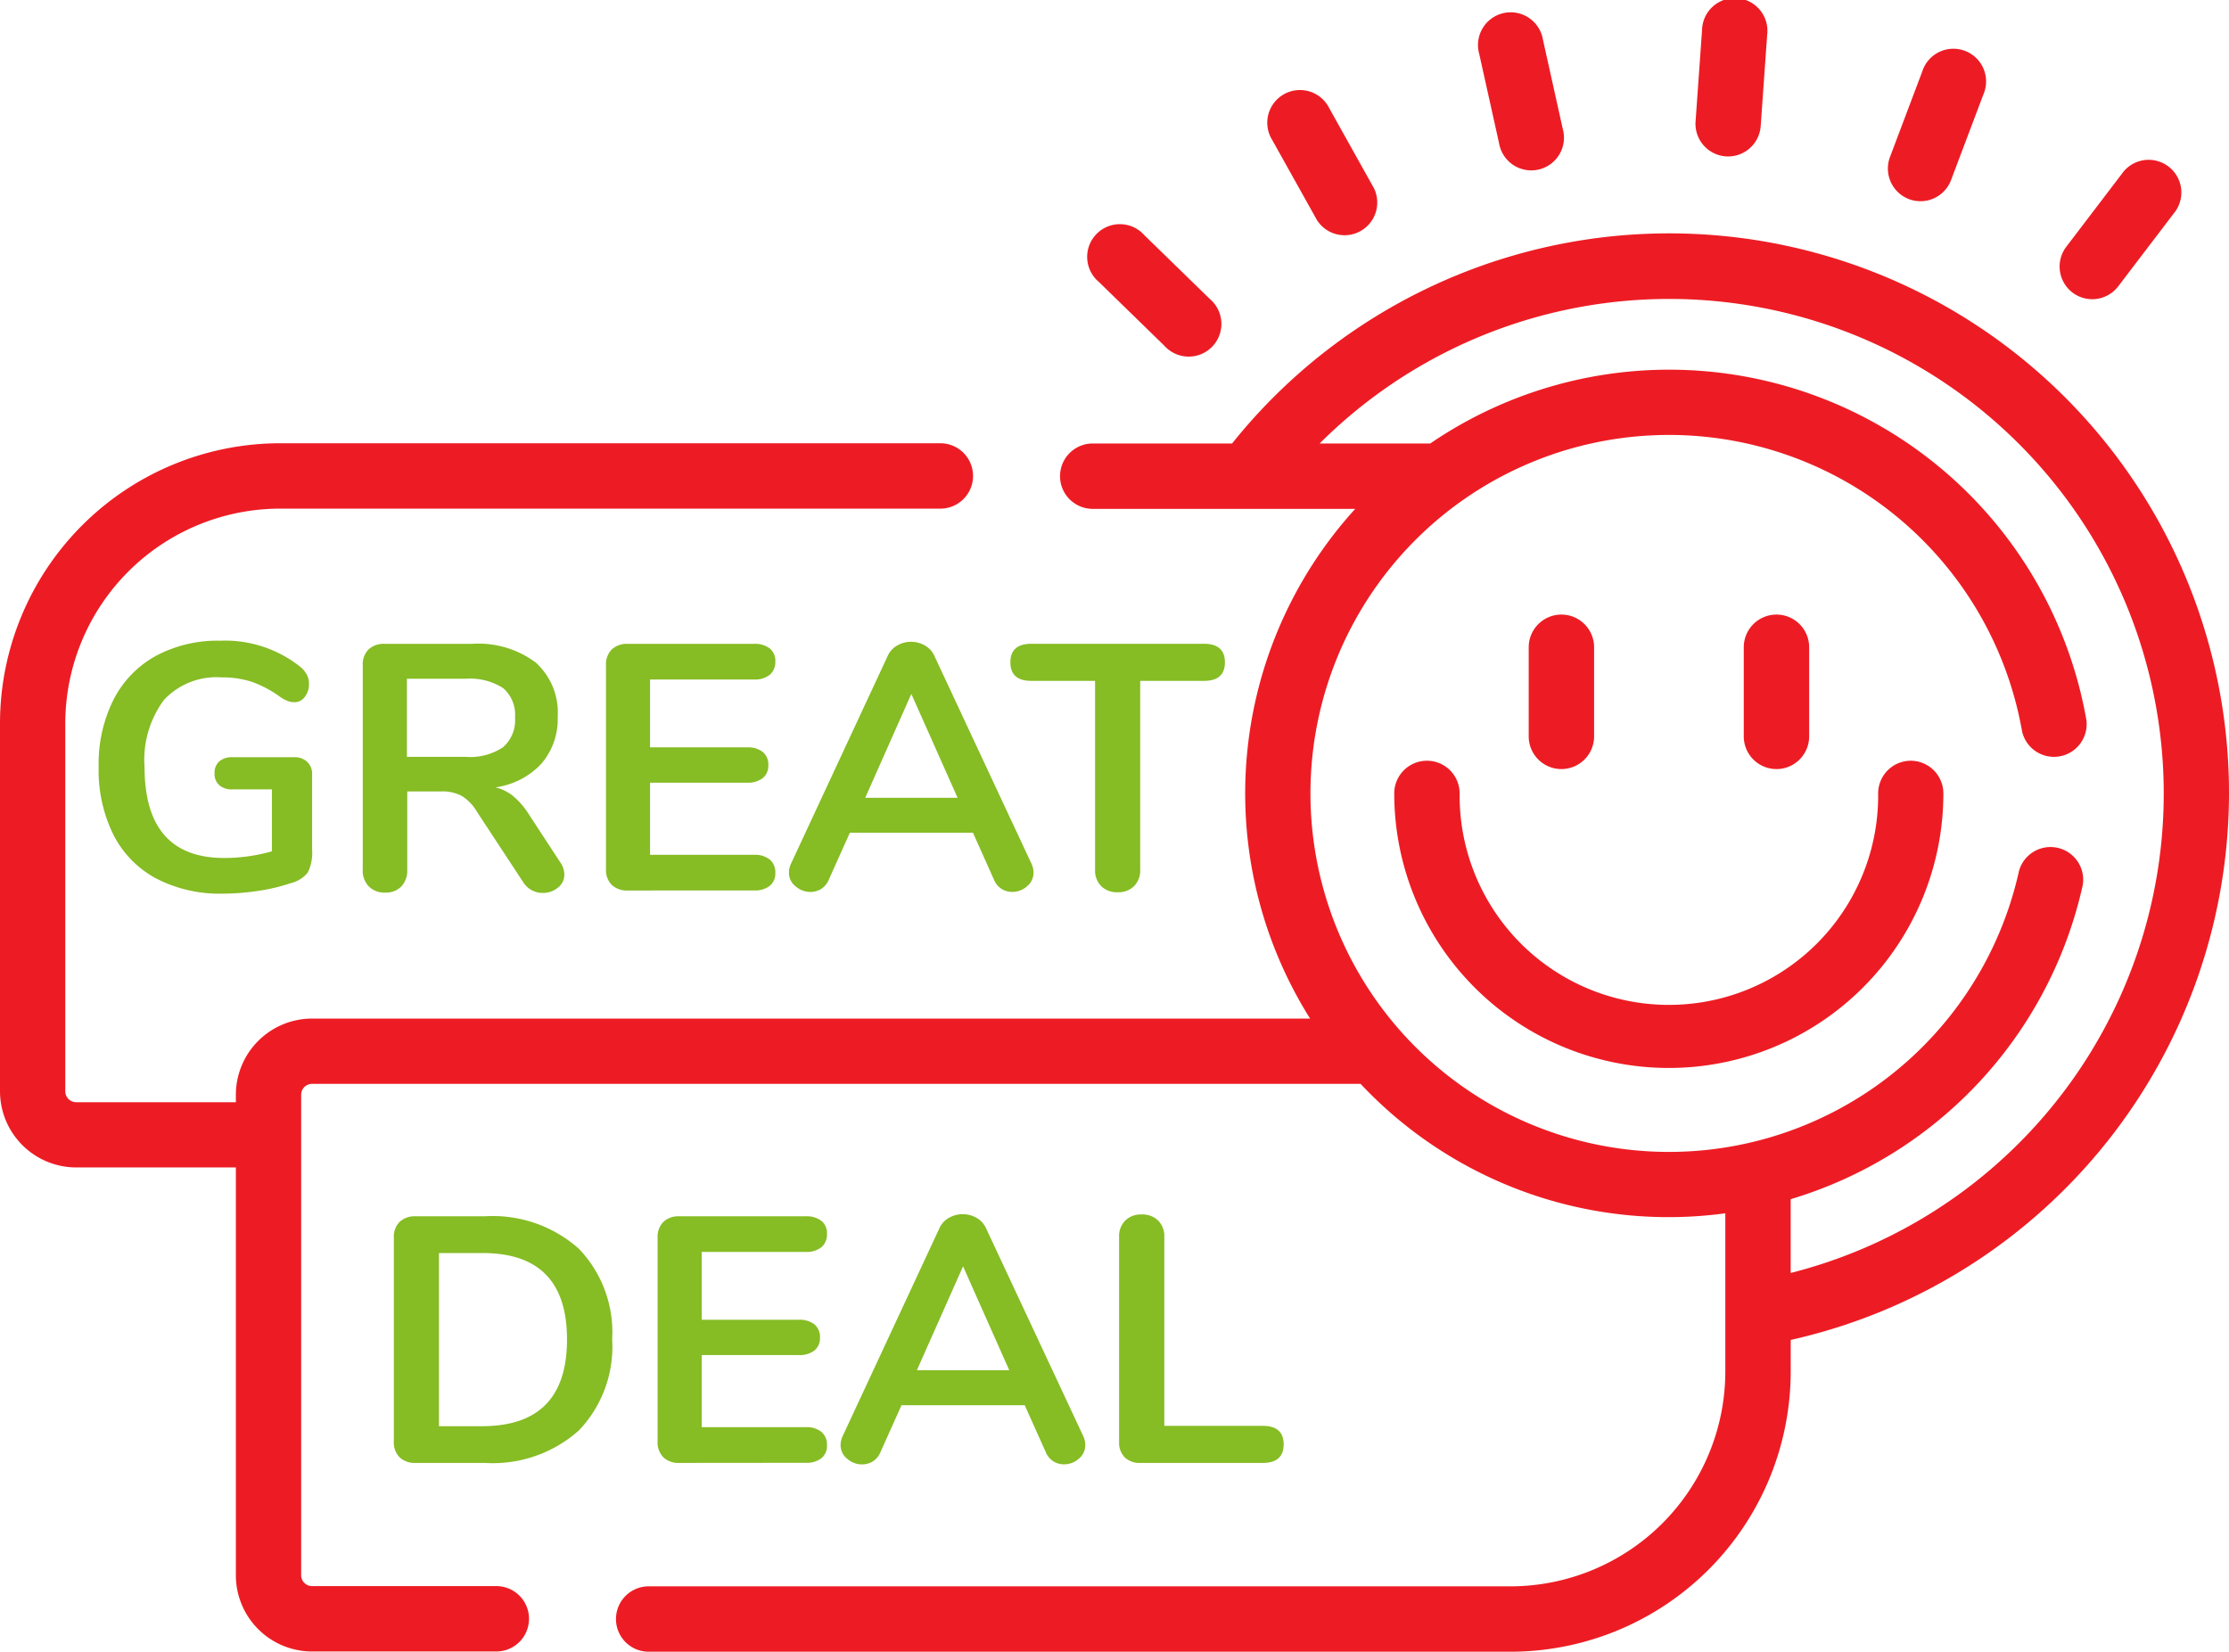
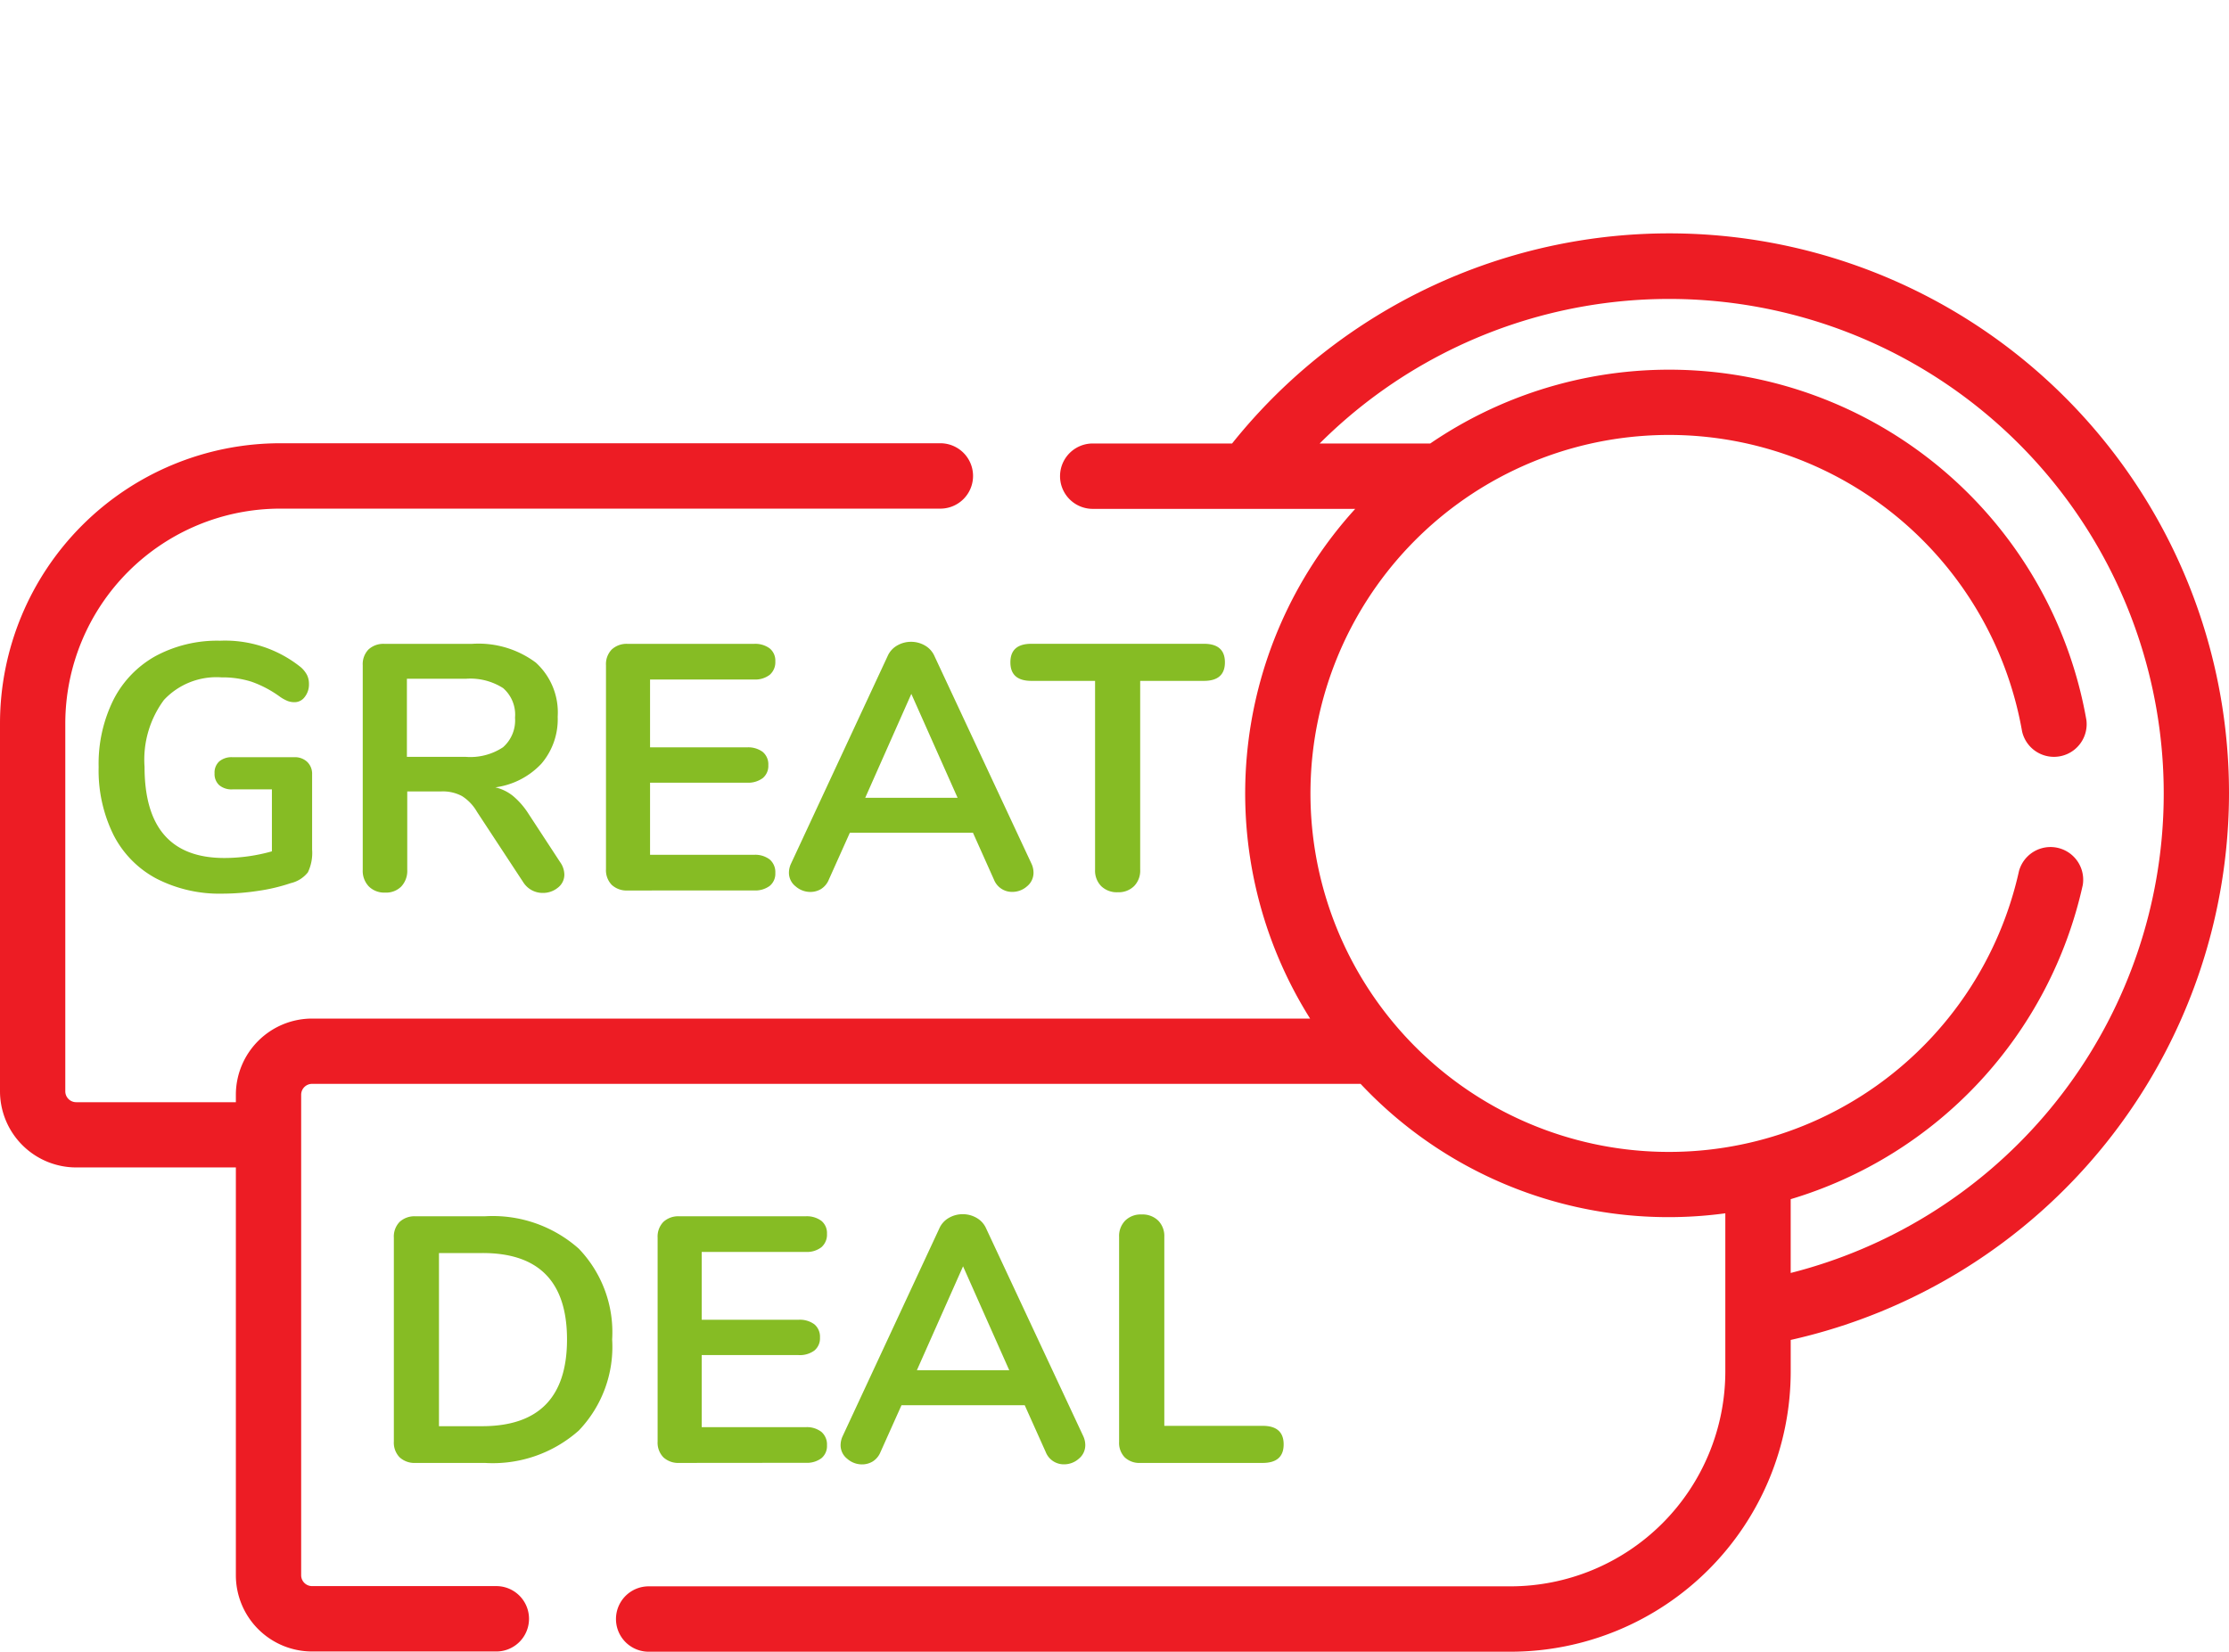
<svg xmlns="http://www.w3.org/2000/svg" viewBox="0 0 95.448 70.728" height="70.728" width="95.448">
  <g transform="translate(0 -66.303)" data-name="Group 6658" id="Group_6658">
    <path fill="#ed1c24" transform="translate(0 -43.615)" d="M95.448,143.894A23.97,23.97,0,0,0,52.759,128.91H46.792a1.4,1.4,0,0,0,0,2.8h11.24A18.112,18.112,0,0,0,56.1,153.538H13.362A3.266,3.266,0,0,0,10.1,156.8v.319H3.262a.467.467,0,0,1-.466-.466V140.9a9.207,9.207,0,0,1,9.2-9.2H40.267a1.4,1.4,0,0,0,0-2.8H11.993A12.006,12.006,0,0,0,0,140.9v15.751a3.266,3.266,0,0,0,3.262,3.262H10.1v17.467a3.266,3.266,0,0,0,3.262,3.262h7.891a1.4,1.4,0,1,0,0-2.8H13.362a.467.467,0,0,1-.466-.466V156.8a.467.467,0,0,1,.466-.466h44.9a18.082,18.082,0,0,0,15.618,5.543v6.775a9.207,9.207,0,0,1-9.2,9.2H27.777a1.4,1.4,0,0,0,0,2.8h36.91a12.006,12.006,0,0,0,11.993-11.993V167.3A24.022,24.022,0,0,0,95.448,143.894ZM76.679,164.43v-3.158A18.133,18.133,0,0,0,89.186,147.82a1.4,1.4,0,0,0-2.731-.6,15.352,15.352,0,1,1,.132-5.983,1.4,1.4,0,0,0,2.755-.481,18.139,18.139,0,0,0-28.1-11.844H56.507a21.181,21.181,0,1,1,20.173,35.52Z" data-name="Path 22394" id="Path_22394" />
-     <path fill="#ed1c24" transform="translate(-14.695 -107.34)" d="M96.519,206.221a1.4,1.4,0,0,0-1.4,1.4,8.961,8.961,0,1,1-17.921,0,1.4,1.4,0,1,0-2.8,0,11.757,11.757,0,1,0,23.514,0,1.4,1.4,0,0,0-1.4-1.4Z" data-name="Path 22395" id="Path_22395" />
-     <path fill="#ed1c24" transform="translate(-203.499 0)" d="M270.36,99.238a1.4,1.4,0,0,0,1.4-1.4V94.022a1.4,1.4,0,0,0-2.8,0V97.84A1.4,1.4,0,0,0,270.36,99.238Zm9.209,0a1.4,1.4,0,0,0,1.4-1.4V94.022a1.4,1.4,0,0,0-2.8,0V97.84A1.4,1.4,0,0,0,279.57,99.238Zm12.675-20.407a1.4,1.4,0,0,0,1.959-.265l2.372-3.114a1.4,1.4,0,1,0-2.224-1.695l-2.372,3.114A1.4,1.4,0,0,0,292.245,78.831Zm-7-4a1.4,1.4,0,0,0,1.8-.814l1.383-3.663a1.4,1.4,0,1,0-2.616-.987l-1.382,3.663A1.4,1.4,0,0,0,285.249,74.832ZM277.4,73a1.4,1.4,0,0,0,1.494-1.3l.277-3.905a1.4,1.4,0,1,0-2.789-.2l-.277,3.905A1.4,1.4,0,0,0,277.4,73Zm-9.711-.57a1.4,1.4,0,1,0,2.729-.608L269.569,68a1.4,1.4,0,1,0-2.729.608Zm-7.8,3.292a1.4,1.4,0,0,0,2.441-1.364l-1.909-3.418a1.4,1.4,0,1,0-2.441,1.364Zm-6.533,5.385a1.4,1.4,0,1,0,1.95-2L252.5,76.374a1.4,1.4,0,1,0-1.949,2Z" data-name="Path 22396" id="Path_22396" />
    <path fill="#86bc24" transform="translate(23.124 101.595)" d="M-10.523-2.865a.765.765,0,0,1,.554.2.705.705,0,0,1,.21.532V1.09a1.926,1.926,0,0,1-.18.974,1.314,1.314,0,0,1-.734.464,7.736,7.736,0,0,1-1.393.33,10.242,10.242,0,0,1-1.528.12,5.9,5.9,0,0,1-2.831-.644A4.353,4.353,0,0,1-18.261.468,6.227,6.227,0,0,1-18.9-2.446a6.157,6.157,0,0,1,.637-2.884A4.445,4.445,0,0,1-16.456-7.2,5.57,5.57,0,0,1-13.7-7.854a5.179,5.179,0,0,1,3.461,1.139,1.167,1.167,0,0,1,.262.33A.861.861,0,0,1-9.894-6a.859.859,0,0,1-.18.554.54.54,0,0,1-.434.225.82.82,0,0,1-.3-.052,1.7,1.7,0,0,1-.315-.172,4.768,4.768,0,0,0-1.228-.652,4.114,4.114,0,0,0-1.288-.187,3.073,3.073,0,0,0-2.464.966,4.3,4.3,0,0,0-.831,2.869q0,3.9,3.416,3.9a7.541,7.541,0,0,0,2.037-.285V-1.487h-1.693a.816.816,0,0,1-.562-.18.646.646,0,0,1-.2-.509.646.646,0,0,1,.2-.509.816.816,0,0,1,.562-.18ZM.862,1.629a.947.947,0,0,1,.18.524.7.7,0,0,1-.277.569,1,1,0,0,1-.652.225.981.981,0,0,1-.457-.112A.983.983,0,0,1-.711,2.5L-2.7-.528A1.941,1.941,0,0,0-3.34-1.2,1.739,1.739,0,0,0-4.216-1.4H-5.685V1.959a.978.978,0,0,1-.255.712.916.916,0,0,1-.689.262.942.942,0,0,1-.7-.262.962.962,0,0,1-.262-.712V-6.805a.9.9,0,0,1,.247-.674.938.938,0,0,1,.682-.24h3.745a4.1,4.1,0,0,1,2.734.8A2.879,2.879,0,0,1,.757-4.6a2.926,2.926,0,0,1-.7,2.015,3.3,3.3,0,0,1-1.97,1.011,1.889,1.889,0,0,1,.764.375A3.3,3.3,0,0,1-.5-.453ZM-3.183-2.88a2.537,2.537,0,0,0,1.6-.412A1.532,1.532,0,0,0-1.07-4.558,1.506,1.506,0,0,0-1.58-5.824a2.609,2.609,0,0,0-1.6-.4H-5.7V-2.88ZM3.754,2.843a.938.938,0,0,1-.682-.24.9.9,0,0,1-.247-.674V-6.805a.9.9,0,0,1,.247-.674.938.938,0,0,1,.682-.24H9.162a1.042,1.042,0,0,1,.674.195.673.673,0,0,1,.24.554.713.713,0,0,1-.24.577,1.016,1.016,0,0,1-.674.2H4.712v2.906h4.15a1.042,1.042,0,0,1,.674.195.691.691,0,0,1,.24.569.673.673,0,0,1-.24.554,1.042,1.042,0,0,1-.674.195H4.712V1.315H9.162a1.016,1.016,0,0,1,.674.2.713.713,0,0,1,.24.577.673.673,0,0,1-.24.554,1.042,1.042,0,0,1-.674.195ZM21.042,1.689a.923.923,0,0,1,.09.39.745.745,0,0,1-.277.584.945.945,0,0,1-.637.24.829.829,0,0,1-.779-.524L18.54.371H13.267l-.9,2.007a.85.85,0,0,1-.33.4.878.878,0,0,1-.464.127.954.954,0,0,1-.629-.24.737.737,0,0,1-.285-.584.923.923,0,0,1,.09-.39l4.135-8.884a.967.967,0,0,1,.412-.457,1.18,1.18,0,0,1,.592-.157,1.18,1.18,0,0,1,.592.157.967.967,0,0,1,.412.457ZM17.881-1.127,15.9-5.577,13.926-1.127Zm6.861,4.045a.962.962,0,0,1-.712-.262.942.942,0,0,1-.262-.7v-8.09H21.042q-.9,0-.9-.794t.9-.794h7.386q.9,0,.9.794t-.9.794H25.7v8.09a.942.942,0,0,1-.262.7A.942.942,0,0,1,24.742,2.918Z" data-name="Path 22397" id="Path_22397" />
-     <path fill="#86bc24" transform="translate(30.483 126.121)" d="M-12.689,2.831a.938.938,0,0,1-.682-.24.9.9,0,0,1-.247-.674V-6.817a.9.9,0,0,1,.247-.674.938.938,0,0,1,.682-.24h2.966A5.543,5.543,0,0,1-5.7-6.345,5.161,5.161,0,0,1-4.27-2.458,5.181,5.181,0,0,1-5.7,1.445,5.543,5.543,0,0,1-9.723,2.831Zm2.846-1.573q3.64,0,3.64-3.715t-3.64-3.7h-1.843V1.258Zm8.449,1.573a.938.938,0,0,1-.682-.24.9.9,0,0,1-.247-.674V-6.817a.9.9,0,0,1,.247-.674.938.938,0,0,1,.682-.24H4.015a1.042,1.042,0,0,1,.674.195.673.673,0,0,1,.24.554.713.713,0,0,1-.24.577,1.016,1.016,0,0,1-.674.2H-.435V-3.3h4.15a1.042,1.042,0,0,1,.674.195.691.691,0,0,1,.24.569.673.673,0,0,1-.24.554,1.042,1.042,0,0,1-.674.195H-.435V1.3H4.015a1.016,1.016,0,0,1,.674.2.713.713,0,0,1,.24.577.673.673,0,0,1-.24.554,1.042,1.042,0,0,1-.674.195ZM15.9,1.677a.923.923,0,0,1,.09.39.745.745,0,0,1-.277.584.945.945,0,0,1-.637.24.829.829,0,0,1-.779-.524l-.9-2.007H8.12l-.9,2.007a.85.85,0,0,1-.33.4.878.878,0,0,1-.464.127.954.954,0,0,1-.629-.24.737.737,0,0,1-.285-.584.923.923,0,0,1,.09-.39L9.738-7.207a.967.967,0,0,1,.412-.457,1.18,1.18,0,0,1,.592-.157,1.18,1.18,0,0,1,.592.157.967.967,0,0,1,.412.457ZM12.734-1.139,10.756-5.589,8.779-1.139Zm5.618,3.97a.912.912,0,0,1-.674-.24.891.891,0,0,1-.24-.659V-6.847a.942.942,0,0,1,.262-.7.942.942,0,0,1,.7-.262.962.962,0,0,1,.712.262.942.942,0,0,1,.262.7v8.09h4.21q.9,0,.9.794t-.9.794Z" data-name="Path 22398" id="Path_22398" />
+     <path fill="#86bc24" transform="translate(30.483 126.121)" d="M-12.689,2.831a.938.938,0,0,1-.682-.24.9.9,0,0,1-.247-.674V-6.817a.9.9,0,0,1,.247-.674.938.938,0,0,1,.682-.24h2.966A5.543,5.543,0,0,1-5.7-6.345,5.161,5.161,0,0,1-4.27-2.458,5.181,5.181,0,0,1-5.7,1.445,5.543,5.543,0,0,1-9.723,2.831Zm2.846-1.573q3.64,0,3.64-3.715t-3.64-3.7h-1.843V1.258Zm8.449,1.573a.938.938,0,0,1-.682-.24.9.9,0,0,1-.247-.674V-6.817a.9.9,0,0,1,.247-.674.938.938,0,0,1,.682-.24H4.015a1.042,1.042,0,0,1,.674.195.673.673,0,0,1,.24.554.713.713,0,0,1-.24.577,1.016,1.016,0,0,1-.674.2H-.435V-3.3h4.15a1.042,1.042,0,0,1,.674.195.691.691,0,0,1,.24.569.673.673,0,0,1-.24.554,1.042,1.042,0,0,1-.674.195H-.435V1.3H4.015a1.016,1.016,0,0,1,.674.2.713.713,0,0,1,.24.577.673.673,0,0,1-.24.554,1.042,1.042,0,0,1-.674.195M15.9,1.677a.923.923,0,0,1,.09.39.745.745,0,0,1-.277.584.945.945,0,0,1-.637.24.829.829,0,0,1-.779-.524l-.9-2.007H8.12l-.9,2.007a.85.85,0,0,1-.33.4.878.878,0,0,1-.464.127.954.954,0,0,1-.629-.24.737.737,0,0,1-.285-.584.923.923,0,0,1,.09-.39L9.738-7.207a.967.967,0,0,1,.412-.457,1.18,1.18,0,0,1,.592-.157,1.18,1.18,0,0,1,.592.157.967.967,0,0,1,.412.457ZM12.734-1.139,10.756-5.589,8.779-1.139Zm5.618,3.97a.912.912,0,0,1-.674-.24.891.891,0,0,1-.24-.659V-6.847a.942.942,0,0,1,.262-.7.942.942,0,0,1,.7-.262.962.962,0,0,1,.712.262.942.942,0,0,1,.262.7v8.09h4.21q.9,0,.9.794t-.9.794Z" data-name="Path 22398" id="Path_22398" />
  </g>
</svg>